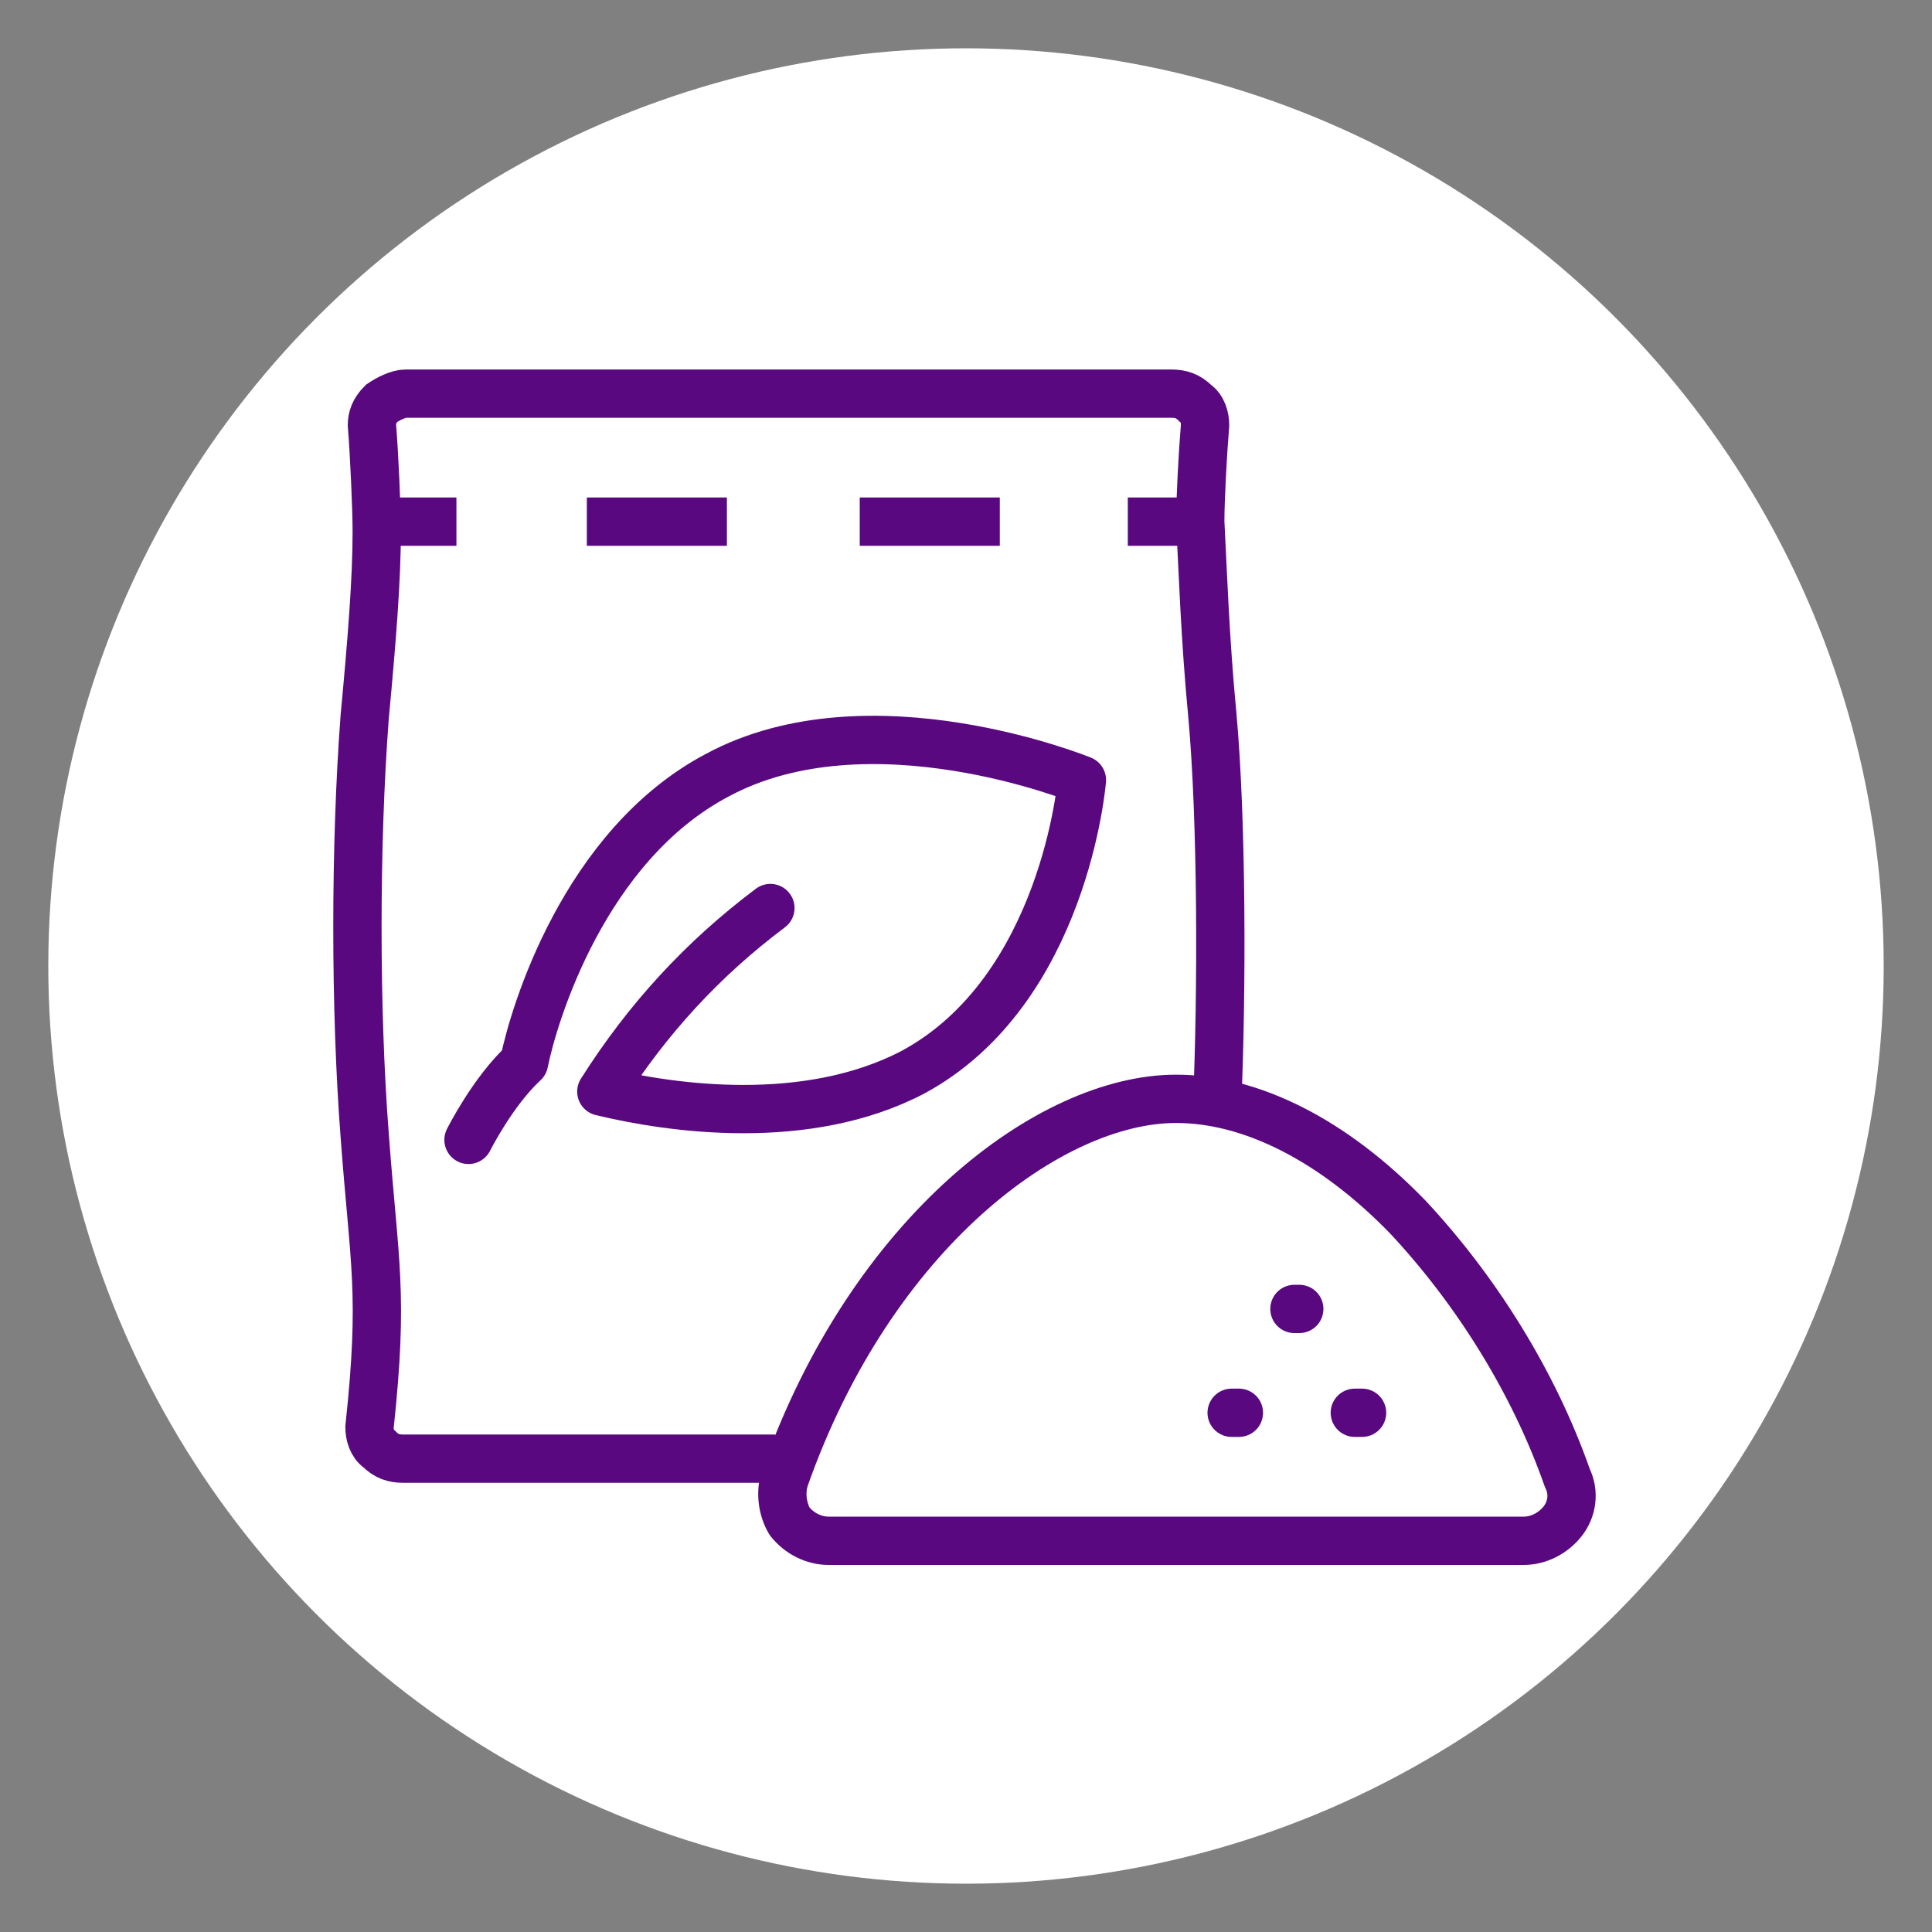
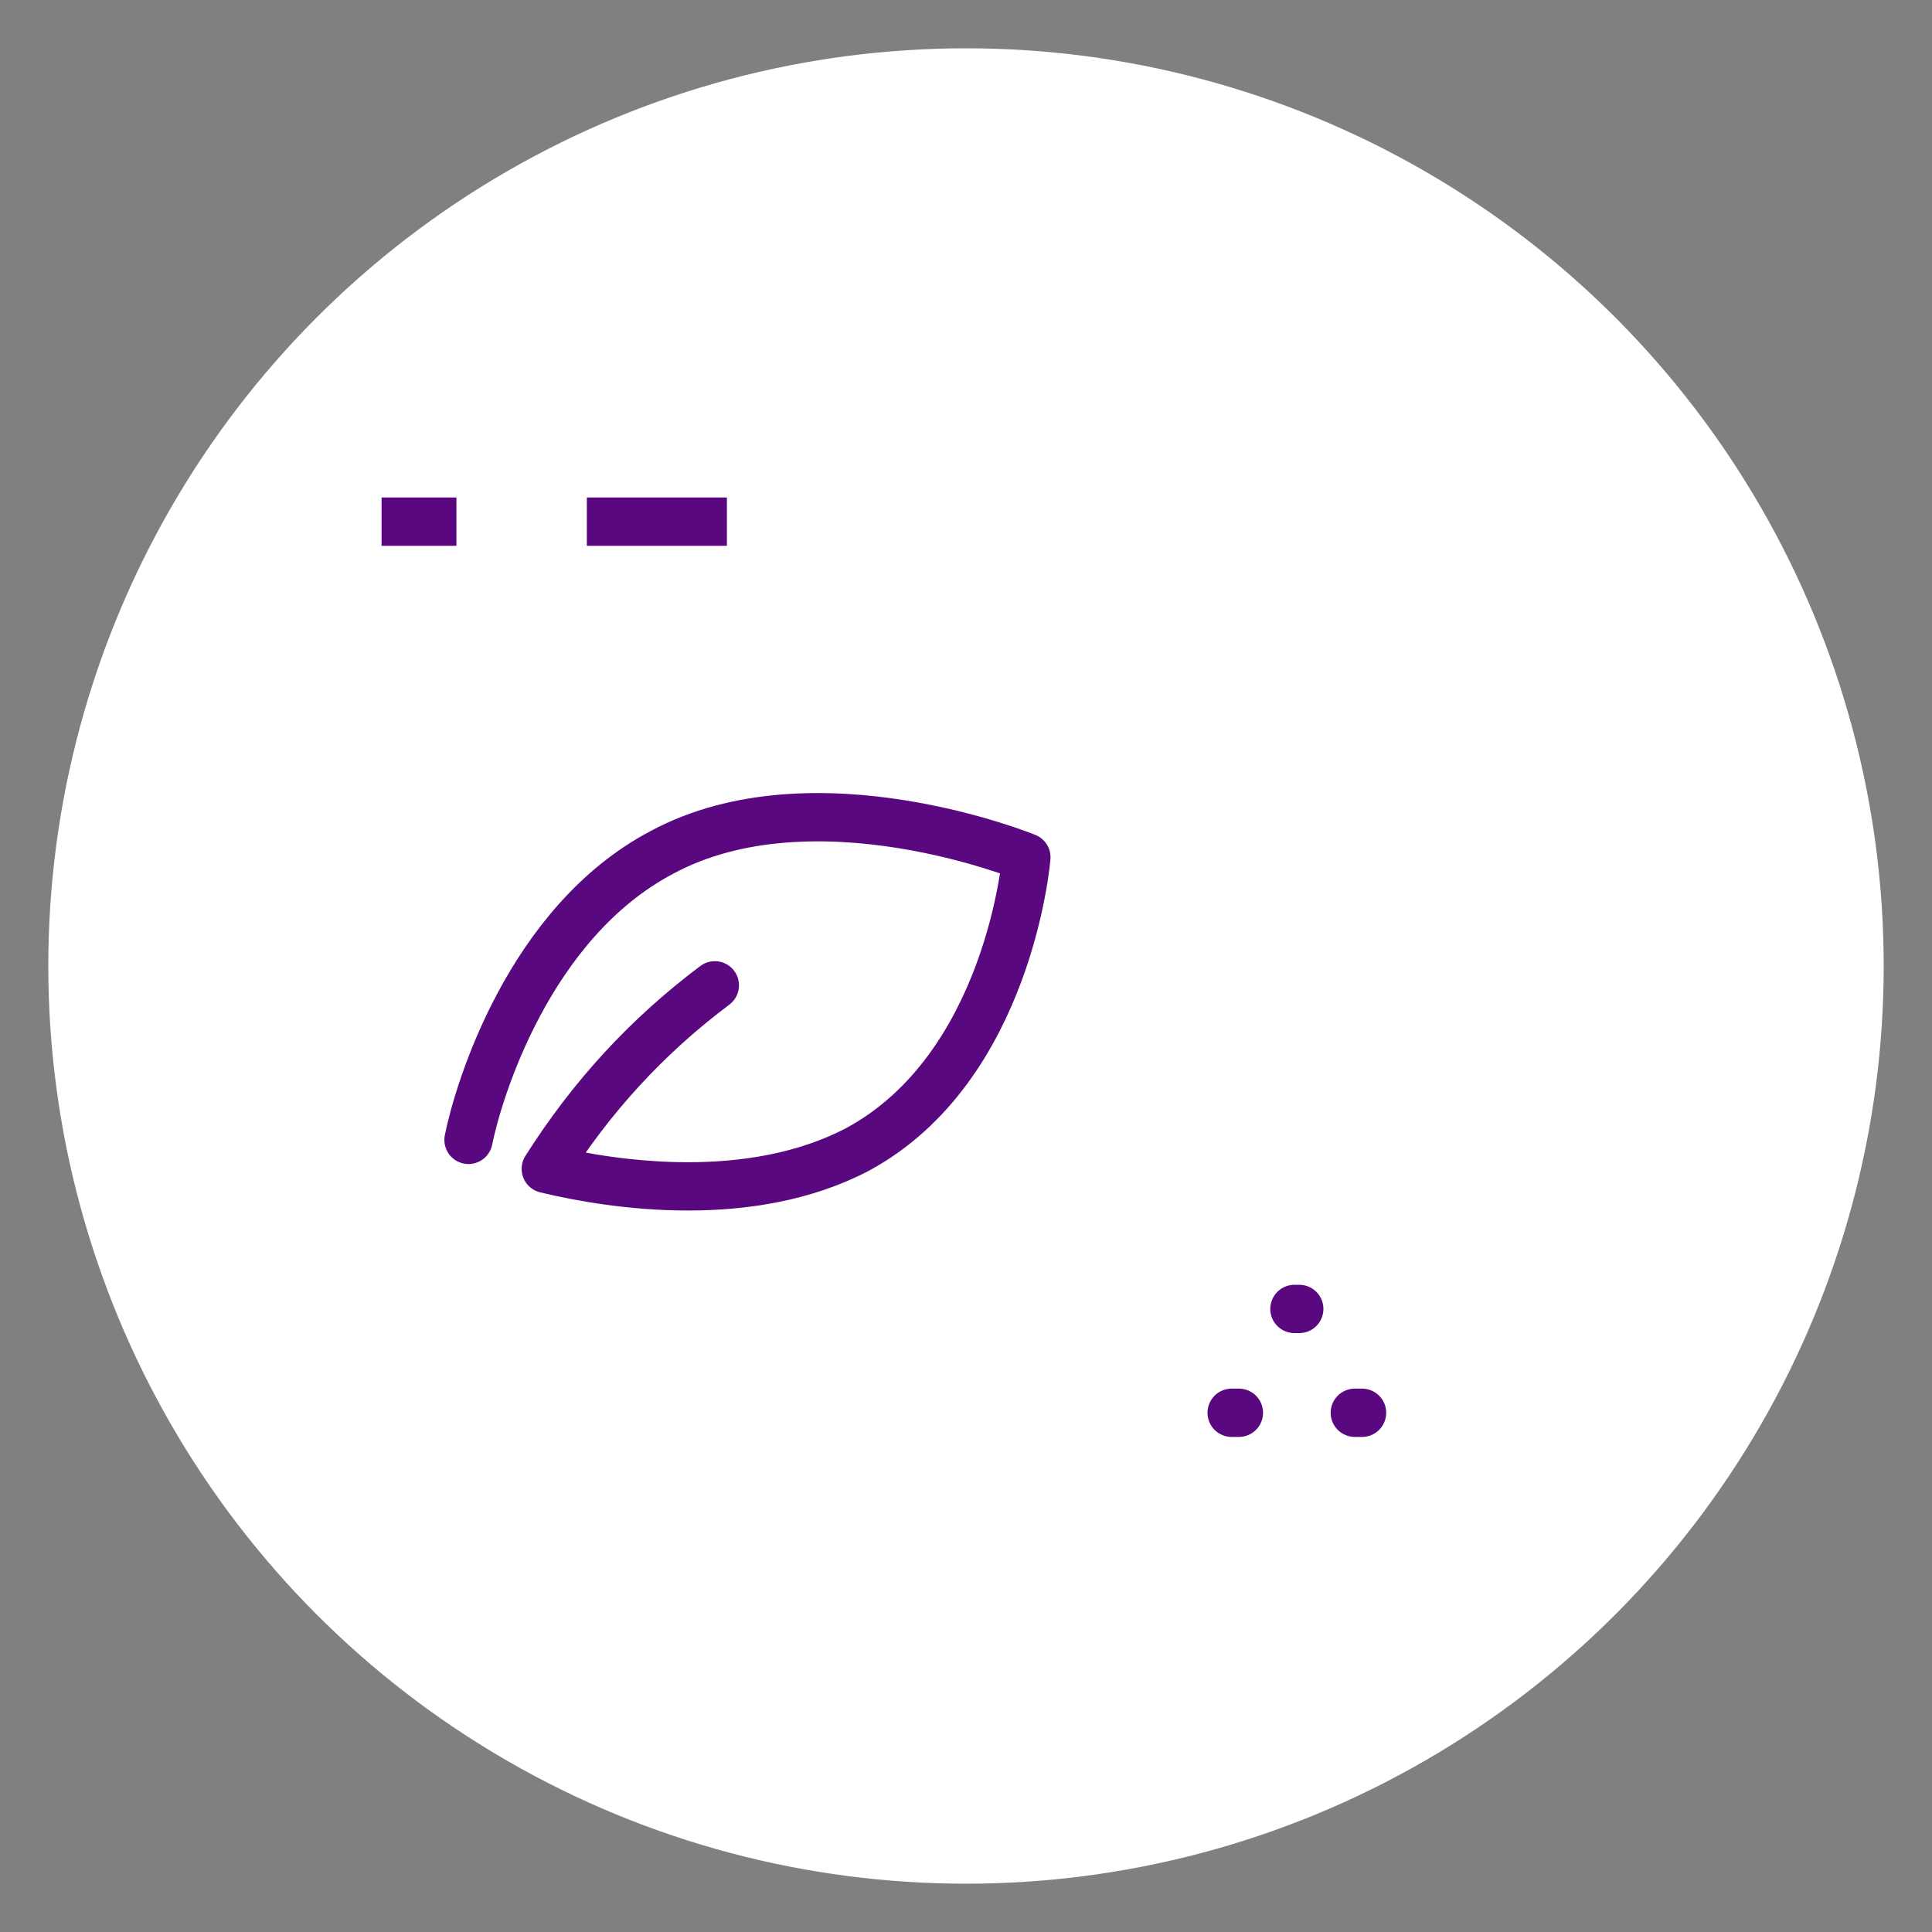
<svg xmlns="http://www.w3.org/2000/svg" version="1.1" id="Layer_1" x="0px" y="0px" viewBox="0 0 80 80" style="enable-background:new 0 0 80 80;" xml:space="preserve">
  <rect x="0" y="0" width="80" height="80" fill="#808080" stroke="none" />
  <style type="text/css">
	.st0{fill:#FFFFFF;}
	.st1{fill:none;stroke:#59087F;stroke-width:2;stroke-linecap:round;stroke-linejoin:round;stroke-miterlimit:10;}
	.st2{fill:none;stroke:#59087F;stroke-width:2;stroke-miterlimit:10;}
	.st3{fill:none;stroke:#59087F;stroke-width:2;stroke-linecap:round;stroke-miterlimit:10;}
	.st4{fill:none;stroke:#59087F;stroke-width:2;stroke-linejoin:round;stroke-miterlimit:10;}
	.st5{fill:none;stroke:#59087F;stroke-width:2;stroke-linejoin:round;}
</style>
  <circle class="st0" cx="40" cy="40" r="38" />
  <g>
-     <path class="st2" d="M50.4,45.7c0.2-4.6,0.2-11.7-0.2-16.1c-0.3-3.1-0.4-6.1-0.5-8c0-0.9,0.1-2.8,0.2-4c0-0.3-0.1-0.7-0.4-0.9   c-0.3-0.3-0.6-0.4-1-0.4c-11.5,0-20.2,0-31.7,0c-0.3,0-0.7,0.2-1,0.4c-0.3,0.3-0.4,0.6-0.4,0.9c0.1,1.2,0.2,3.5,0.2,4.4   c0,2-0.2,4.5-0.5,7.7c-0.4,5.3-0.4,12.1,0,17.3c0.4,5.4,0.8,6.5,0.2,12.1c0,0.3,0.1,0.7,0.4,0.9c0.3,0.3,0.6,0.4,1,0.4h15.4" />
-     <path class="st1" d="M58.3,50.4c-3.1-3.2-6.5-4.9-9.6-4.9c-5.2,0-12.6,5.5-16.2,15.7c-0.2,0.6-0.1,1.3,0.2,1.8   c0.4,0.5,1,0.8,1.6,0.8h28.8c0.6,0,1.2-0.3,1.6-0.8c0.4-0.5,0.5-1.2,0.2-1.8C63.5,57.2,61.1,53.4,58.3,50.4z" />
-     <line class="st4" x1="49.8" y1="21.6" x2="46.7" y2="21.6" />
    <line class="st4" x1="18.9" y1="21.6" x2="15.8" y2="21.6" />
    <line class="st4" x1="30.1" y1="21.6" x2="24.3" y2="21.6" />
-     <line class="st4" x1="41.4" y1="21.6" x2="35.6" y2="21.6" />
    <line class="st1" x1="53.6" y1="54.2" x2="53.8" y2="54.2" />
    <line class="st1" x1="51" y1="58.5" x2="51.3" y2="58.5" />
    <line class="st1" x1="56.1" y1="58.5" x2="56.4" y2="58.5" />
-     <path class="st1" d="M19.4,47.2c0,0,1-2,2.3-3.2c0.4-2,2.5-9,8-11.9c6.3-3.4,15.1,0.2,15.1,0.2s-0.7,8.7-7,12.1   c-4.4,2.3-10,1.5-12.9,0.8c1.9-3,4.2-5.5,7-7.6" />
+     <path class="st1" d="M19.4,47.2c0.4-2,2.5-9,8-11.9c6.3-3.4,15.1,0.2,15.1,0.2s-0.7,8.7-7,12.1   c-4.4,2.3-10,1.5-12.9,0.8c1.9-3,4.2-5.5,7-7.6" />
  </g>
</svg>